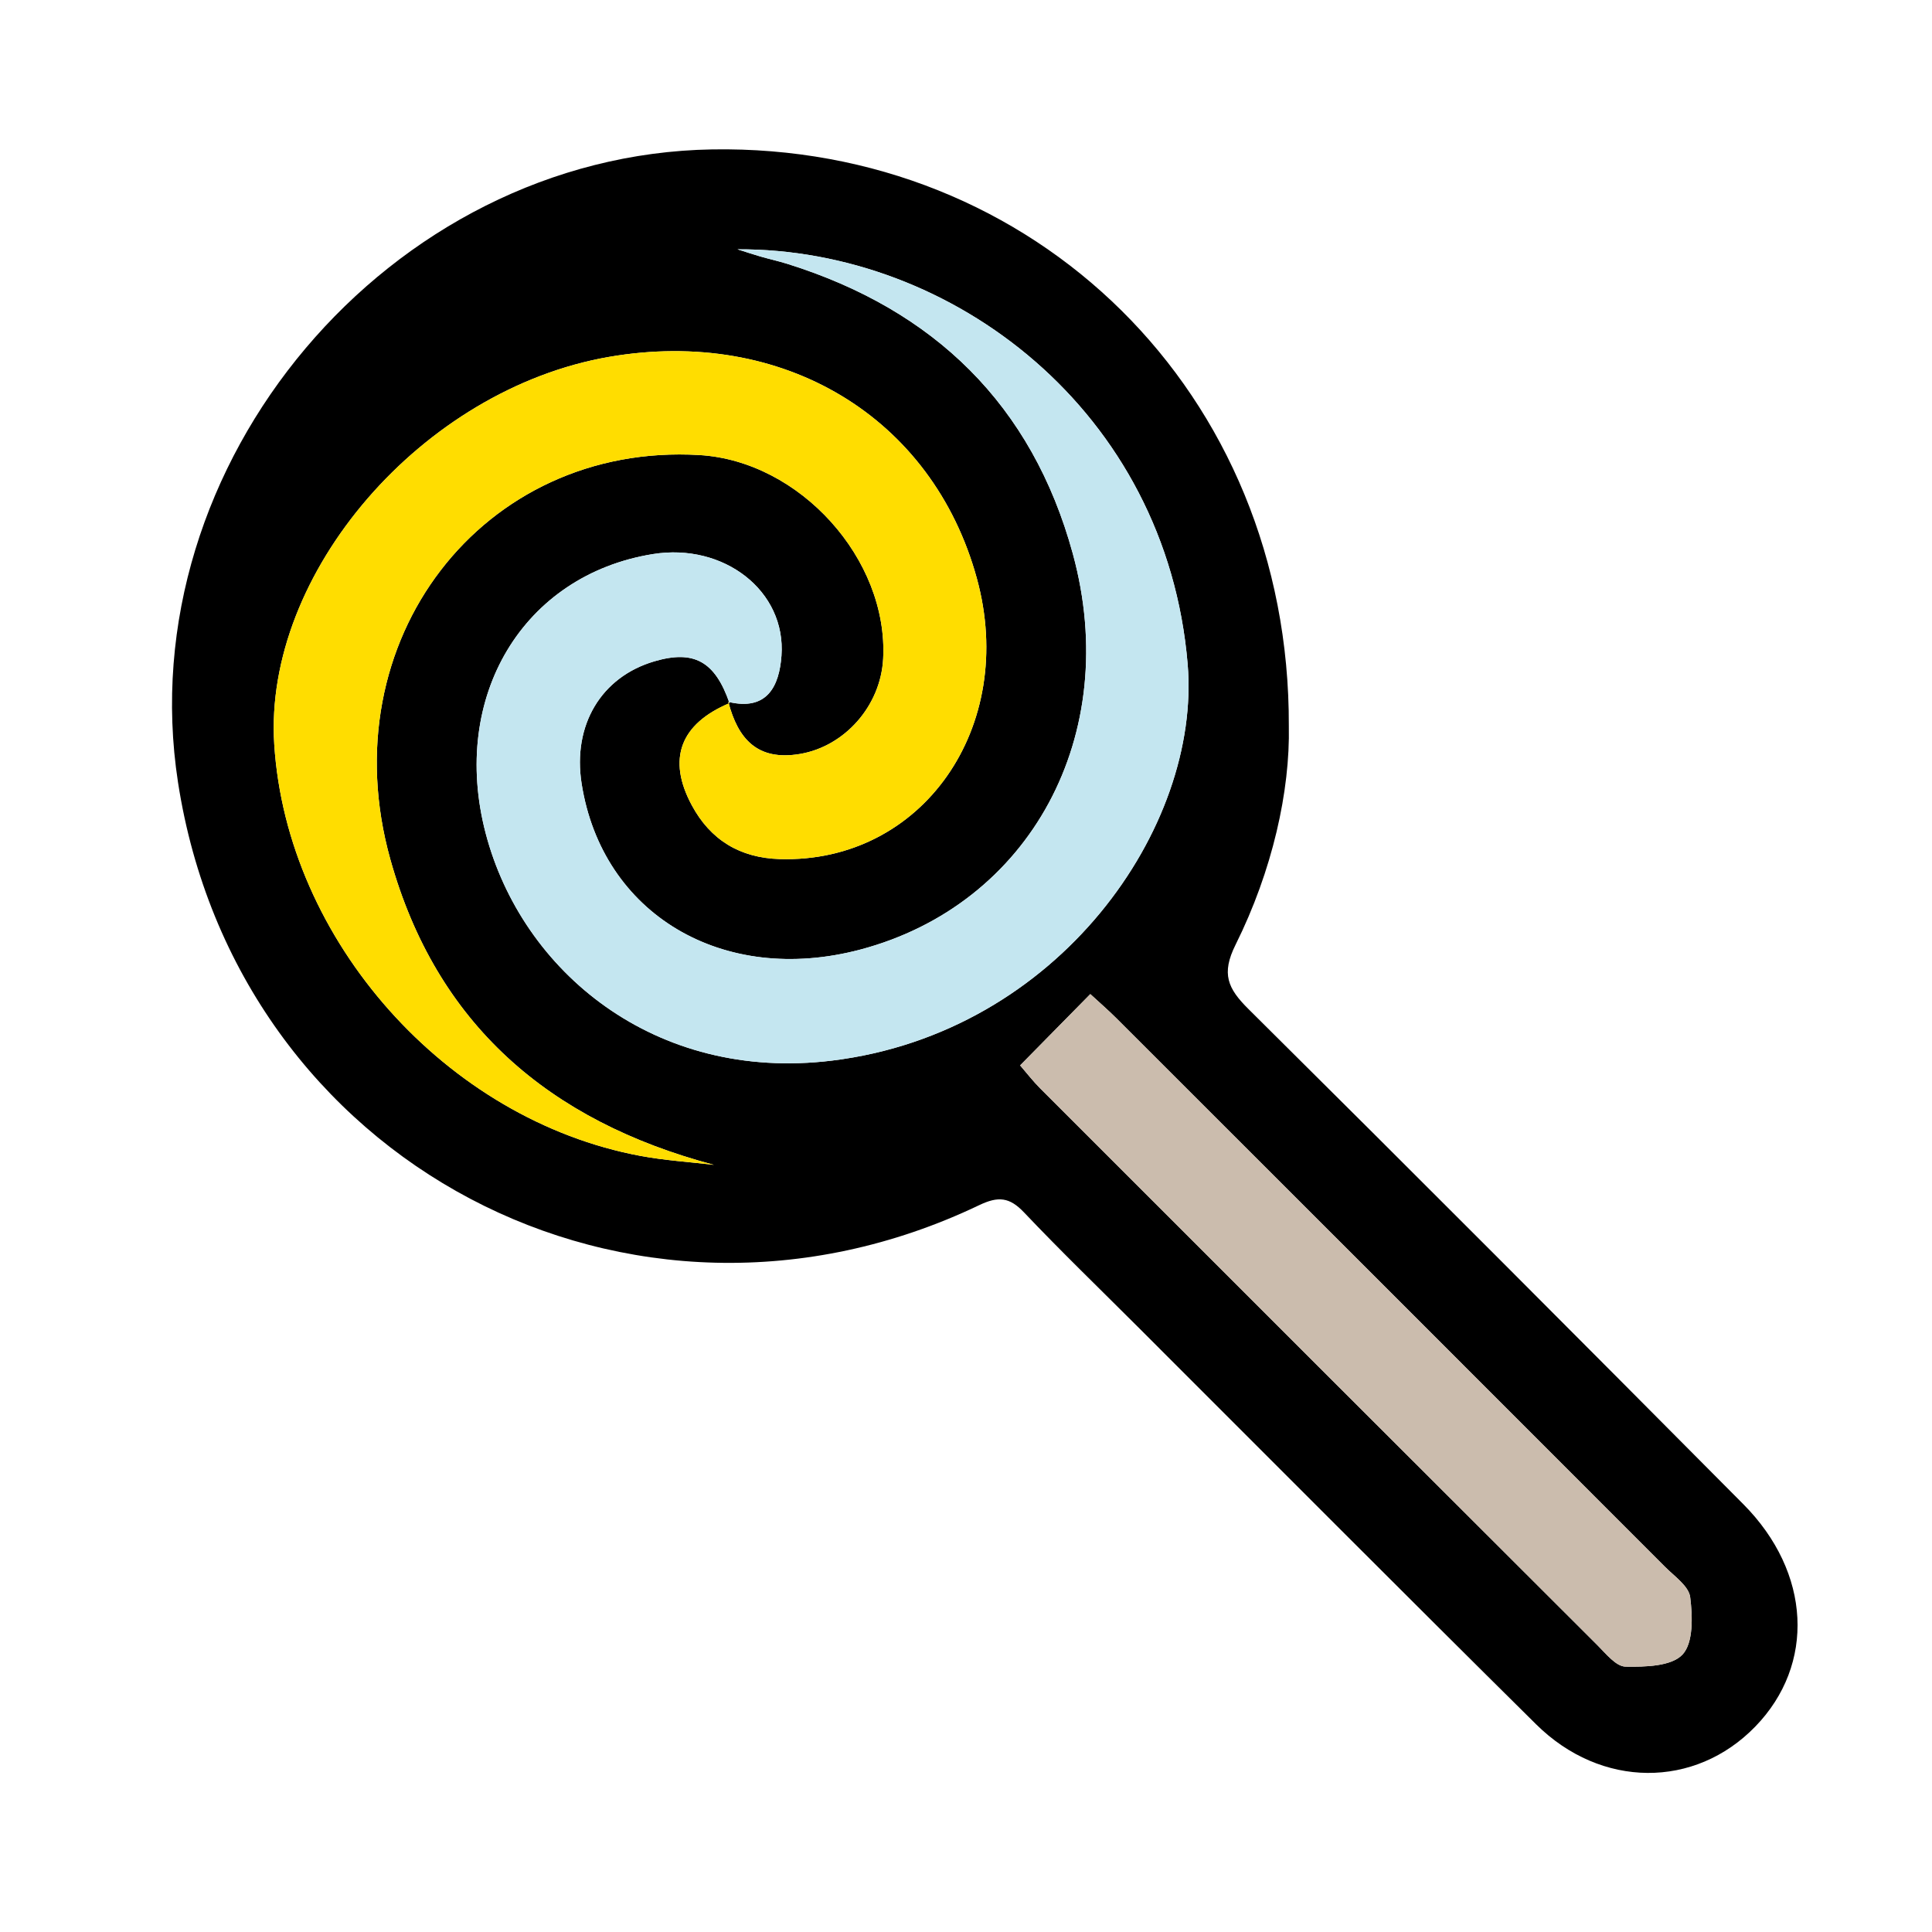
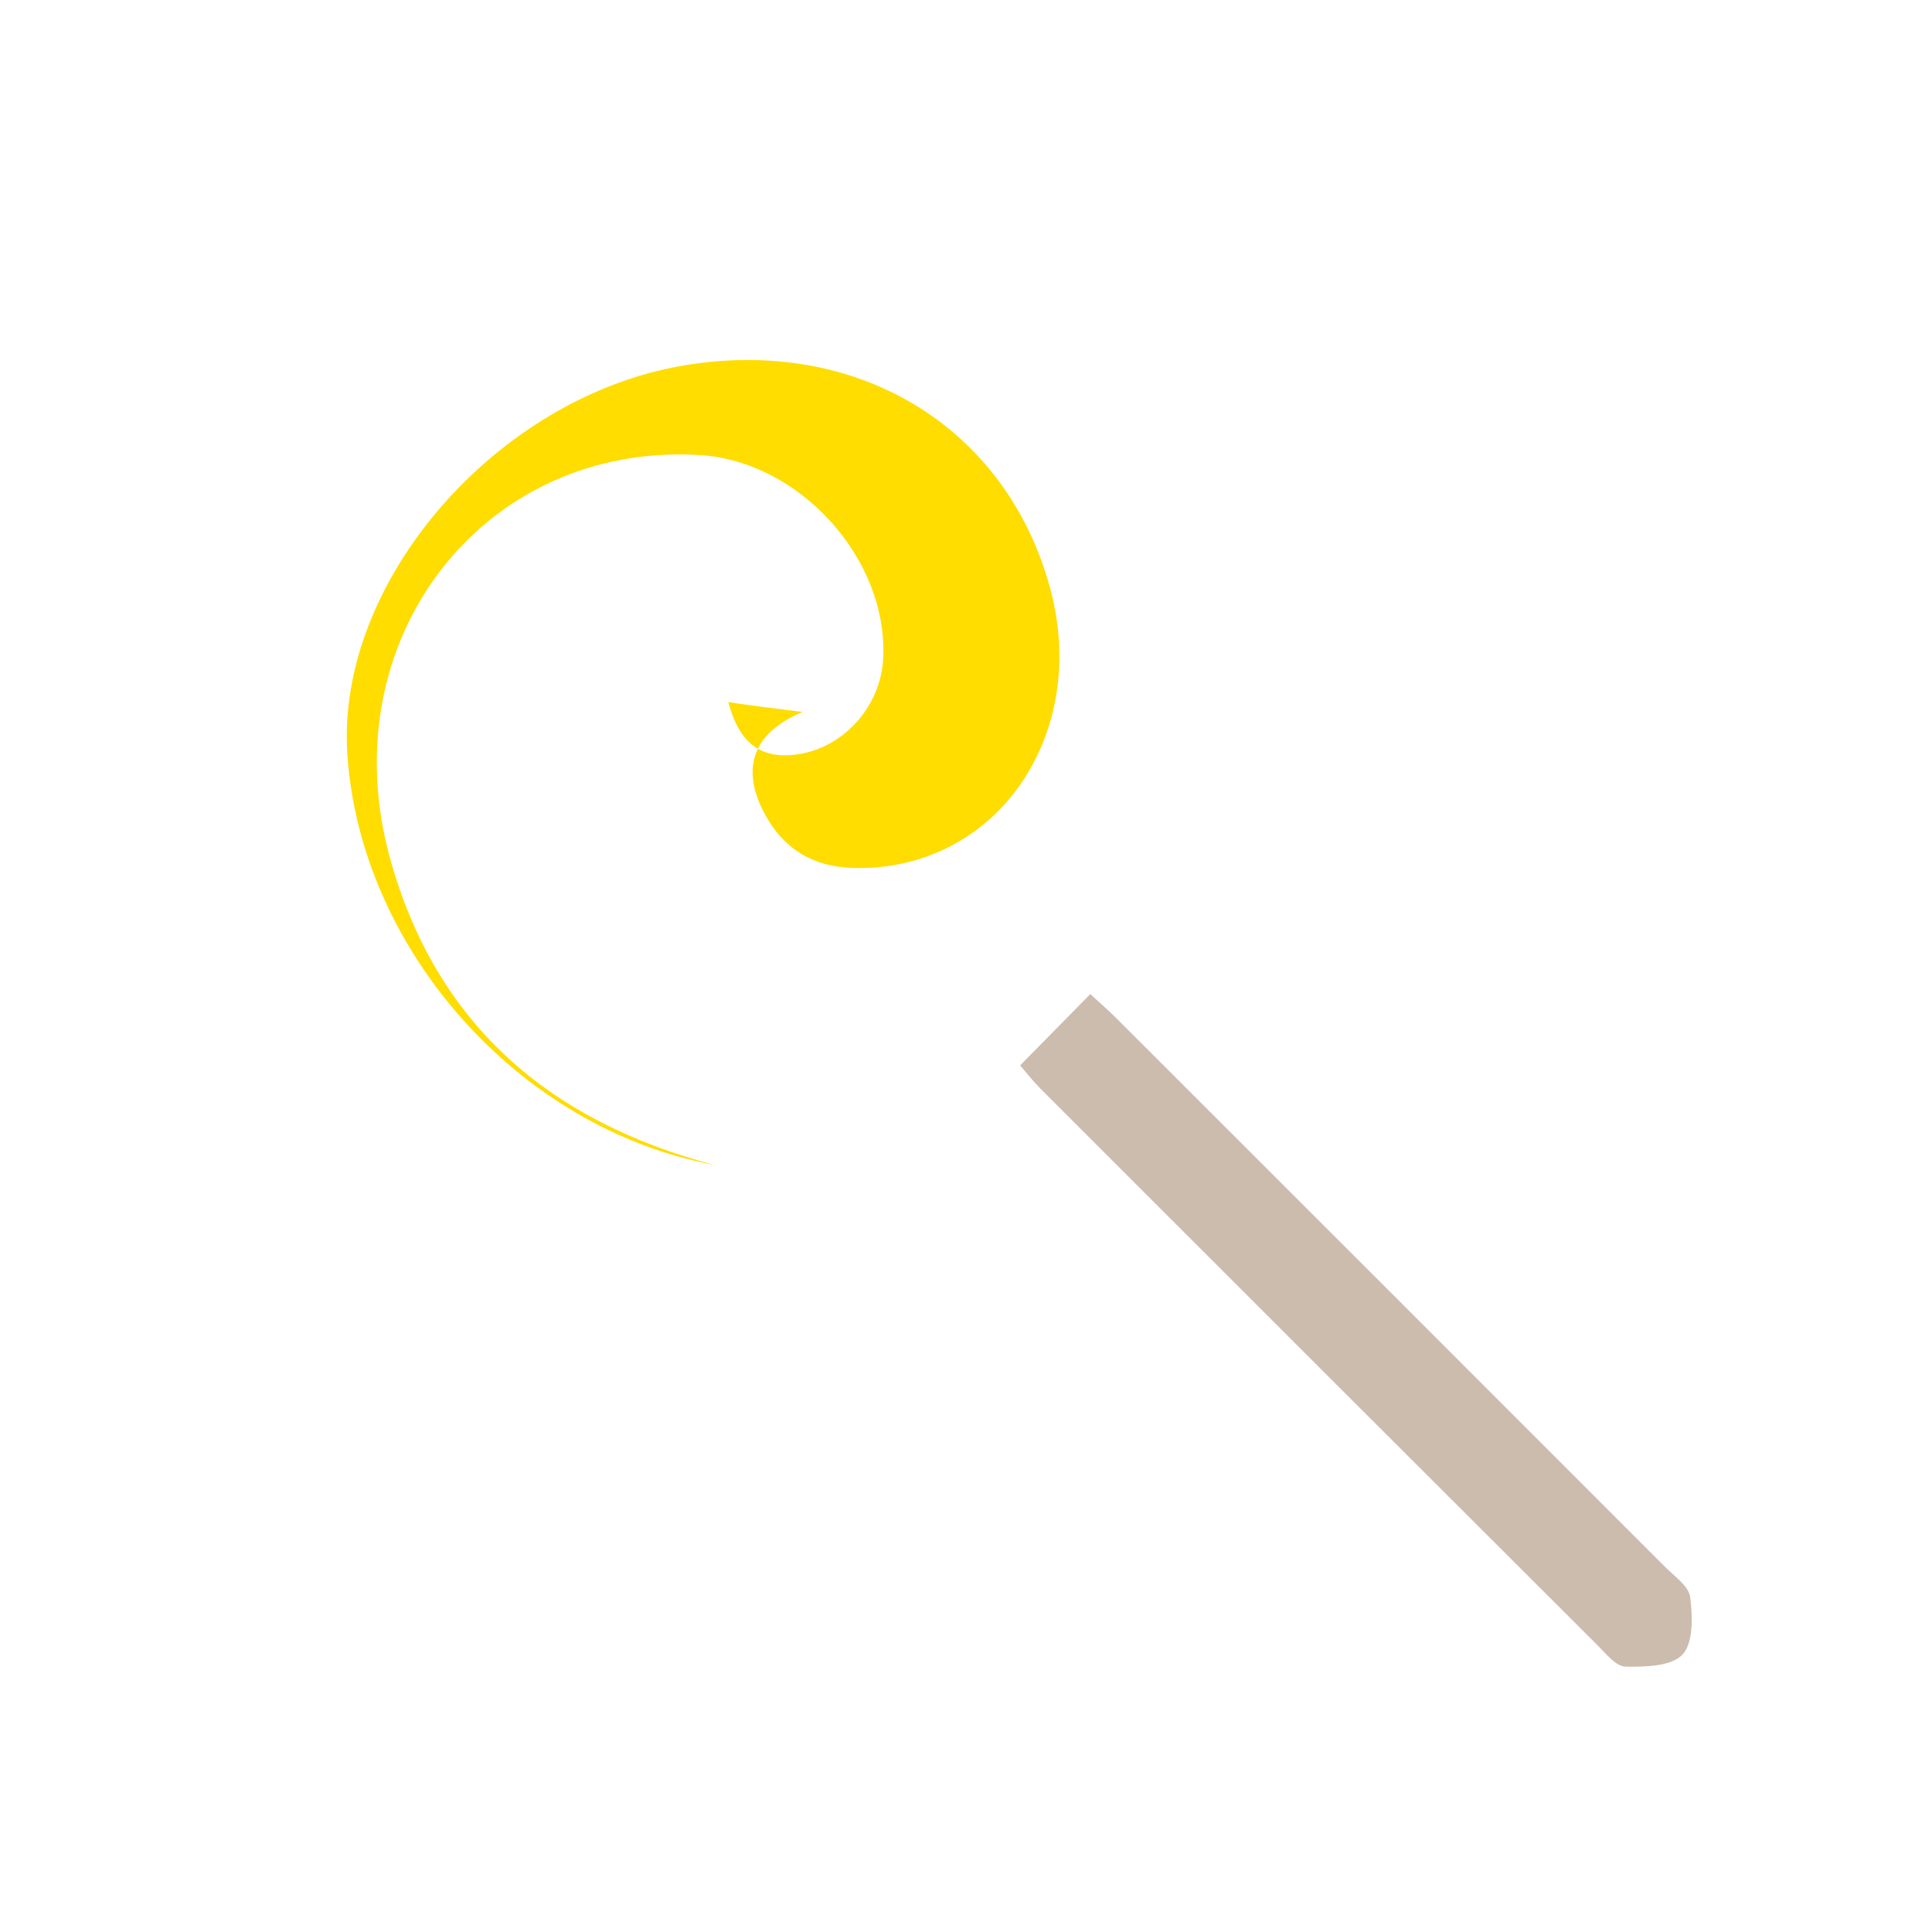
<svg xmlns="http://www.w3.org/2000/svg" version="1.1" id="Ebene_1" x="0px" y="0px" width="240px" height="240px" viewBox="0 0 240 240" enable-background="new 0 0 240 240" xml:space="preserve">
-   <path fill-rule="evenodd" clip-rule="evenodd" d="M160.103,90.182c0.167,8.078-2.037,17.975-6.615,27.172  c-1.796,3.607-0.985,5.43,1.597,7.99c20.581,20.415,41.047,40.947,61.479,61.514c8.441,8.498,8.964,19.92,1.48,27.627  c-7.492,7.717-19.137,7.717-27.219-0.281c-16.578-16.406-33.028-32.943-49.53-49.428c-4.715-4.71-9.511-9.344-14.096-14.176  c-1.798-1.895-3.202-2.018-5.563-0.89c-43.2,20.647-92.234-5.273-99.524-52.528C16,57.57,48.368,19.225,88.478,18.56  C128.404,17.897,160.244,48.725,160.103,90.182z M90.473,87.188c4.865,1.176,6.331-2.01,6.604-5.723  c0.593-8.063-7.168-14.057-15.977-12.635c-16.129,2.605-25.205,17.719-20.772,34.674c4.481,17.137,20.989,30.949,43.037,28.247  c28.192-3.456,45.864-29.024,44.171-49.247c-2.633-31.418-29.22-51.66-55.921-51.533c1.056,0.333,1.954,0.635,2.864,0.898  c1.112,0.32,2.246,0.568,3.349,0.914c18.207,5.704,30.385,17.501,35.441,36c6.161,22.539-5.298,43.588-26.404,49.178  c-17.08,4.522-32.061-4.398-34.613-20.611c-1.145-7.268,2.417-13.253,9.042-15.199c4.919-1.444,7.532,0.008,9.336,5.198  c-6.125,2.571-7.789,6.933-4.691,12.687c2.316,4.303,5.975,6.537,10.923,6.683c17.677,0.522,29.562-16.386,24.486-34.873  c-5.507-20.059-24.089-31.246-45.693-27.511c-23.189,4.01-42.939,26.871-41.586,48.135c1.551,24.362,21.363,46.646,45.536,51.129  c2.99,0.555,6.047,0.744,9.074,1.102c-20.5-5.438-34.478-17.488-40.194-37.967c-7.582-27.158,11.477-51.8,38.397-50.205  c12.475,0.739,23.476,12.929,22.828,25.296c-0.309,5.896-4.803,10.898-10.334,11.835C94.078,94.556,91.668,91.78,90.473,87.188z   M126.724,132.346c0.785,0.905,1.581,1.945,2.499,2.863c23.066,23.072,46.14,46.138,69.234,69.181  c1.046,1.044,2.293,2.624,3.468,2.645c2.43,0.042,5.7-0.027,7.08-1.499c1.364-1.456,1.257-4.75,0.956-7.132  c-0.173-1.364-1.947-2.585-3.117-3.755c-22.705-22.728-45.425-45.439-68.15-68.146c-1.039-1.038-2.154-2-3.252-3.013  C132.488,126.489,129.699,129.322,126.724,132.346z" />
-   <path fill-rule="evenodd" clip-rule="evenodd" fill="#C4E6F0" d="M90.609,87.328c-1.783-5.17-4.396-6.622-9.315-5.178  c-6.626,1.946-10.187,7.932-9.042,15.199c2.553,16.213,17.534,25.134,34.613,20.611c21.106-5.59,32.565-26.639,26.404-49.178  c-5.056-18.499-17.234-30.296-35.441-36c-1.104-0.346-2.237-0.594-3.349-0.914c-0.91-0.264-1.808-0.565-2.864-0.898  c26.701-0.127,53.288,20.115,55.921,51.533c1.693,20.223-15.979,45.791-44.171,49.247c-22.047,2.702-38.556-11.11-43.037-28.247  C55.895,86.549,64.97,71.436,81.1,68.83c8.809-1.422,16.57,4.571,15.977,12.635c-0.273,3.713-1.738,6.898-6.604,5.723L90.609,87.328  z" />
-   <path fill-rule="evenodd" clip-rule="evenodd" fill="#FFDD00" d="M90.473,87.188c1.195,4.593,3.604,7.368,8.902,6.471  c5.531-0.937,10.026-5.939,10.334-11.835c0.648-12.367-10.353-24.557-22.828-25.296c-26.92-1.595-45.979,23.047-38.397,50.205  c5.717,20.479,19.694,32.528,40.194,37.967c-3.026-0.357-6.083-0.547-9.074-1.102c-24.173-4.482-43.985-26.767-45.536-51.129  c-1.353-21.264,18.396-44.125,41.586-48.135c21.604-3.735,40.186,7.452,45.693,27.511c5.075,18.487-6.81,35.396-24.486,34.873  c-4.949-0.146-8.607-2.38-10.923-6.683c-3.097-5.754-1.433-10.115,4.681-12.697C90.609,87.328,90.473,87.188,90.473,87.188z" />
+   <path fill-rule="evenodd" clip-rule="evenodd" fill="#FFDD00" d="M90.473,87.188c1.195,4.593,3.604,7.368,8.902,6.471  c5.531-0.937,10.026-5.939,10.334-11.835c0.648-12.367-10.353-24.557-22.828-25.296c-26.92-1.595-45.979,23.047-38.397,50.205  c5.717,20.479,19.694,32.528,40.194,37.967c-24.173-4.482-43.985-26.767-45.536-51.129  c-1.353-21.264,18.396-44.125,41.586-48.135c21.604-3.735,40.186,7.452,45.693,27.511c5.075,18.487-6.81,35.396-24.486,34.873  c-4.949-0.146-8.607-2.38-10.923-6.683c-3.097-5.754-1.433-10.115,4.681-12.697C90.609,87.328,90.473,87.188,90.473,87.188z" />
  <path fill-rule="evenodd" clip-rule="evenodd" fill="#CBBCAD" d="M126.724,132.346c2.976-3.023,5.765-5.856,8.718-8.856  c1.098,1.013,2.213,1.975,3.252,3.013c22.726,22.707,45.445,45.419,68.15,68.146c1.17,1.17,2.944,2.391,3.117,3.755  c0.301,2.382,0.408,5.676-0.956,7.132c-1.38,1.472-4.65,1.541-7.08,1.499c-1.175-0.021-2.422-1.601-3.468-2.645  c-23.095-23.043-46.168-46.108-69.234-69.181C128.305,134.291,127.509,133.251,126.724,132.346z" />
  <g>
</g>
  <g>
</g>
  <g>
</g>
  <g>
</g>
  <g>
</g>
  <g>
</g>
</svg>